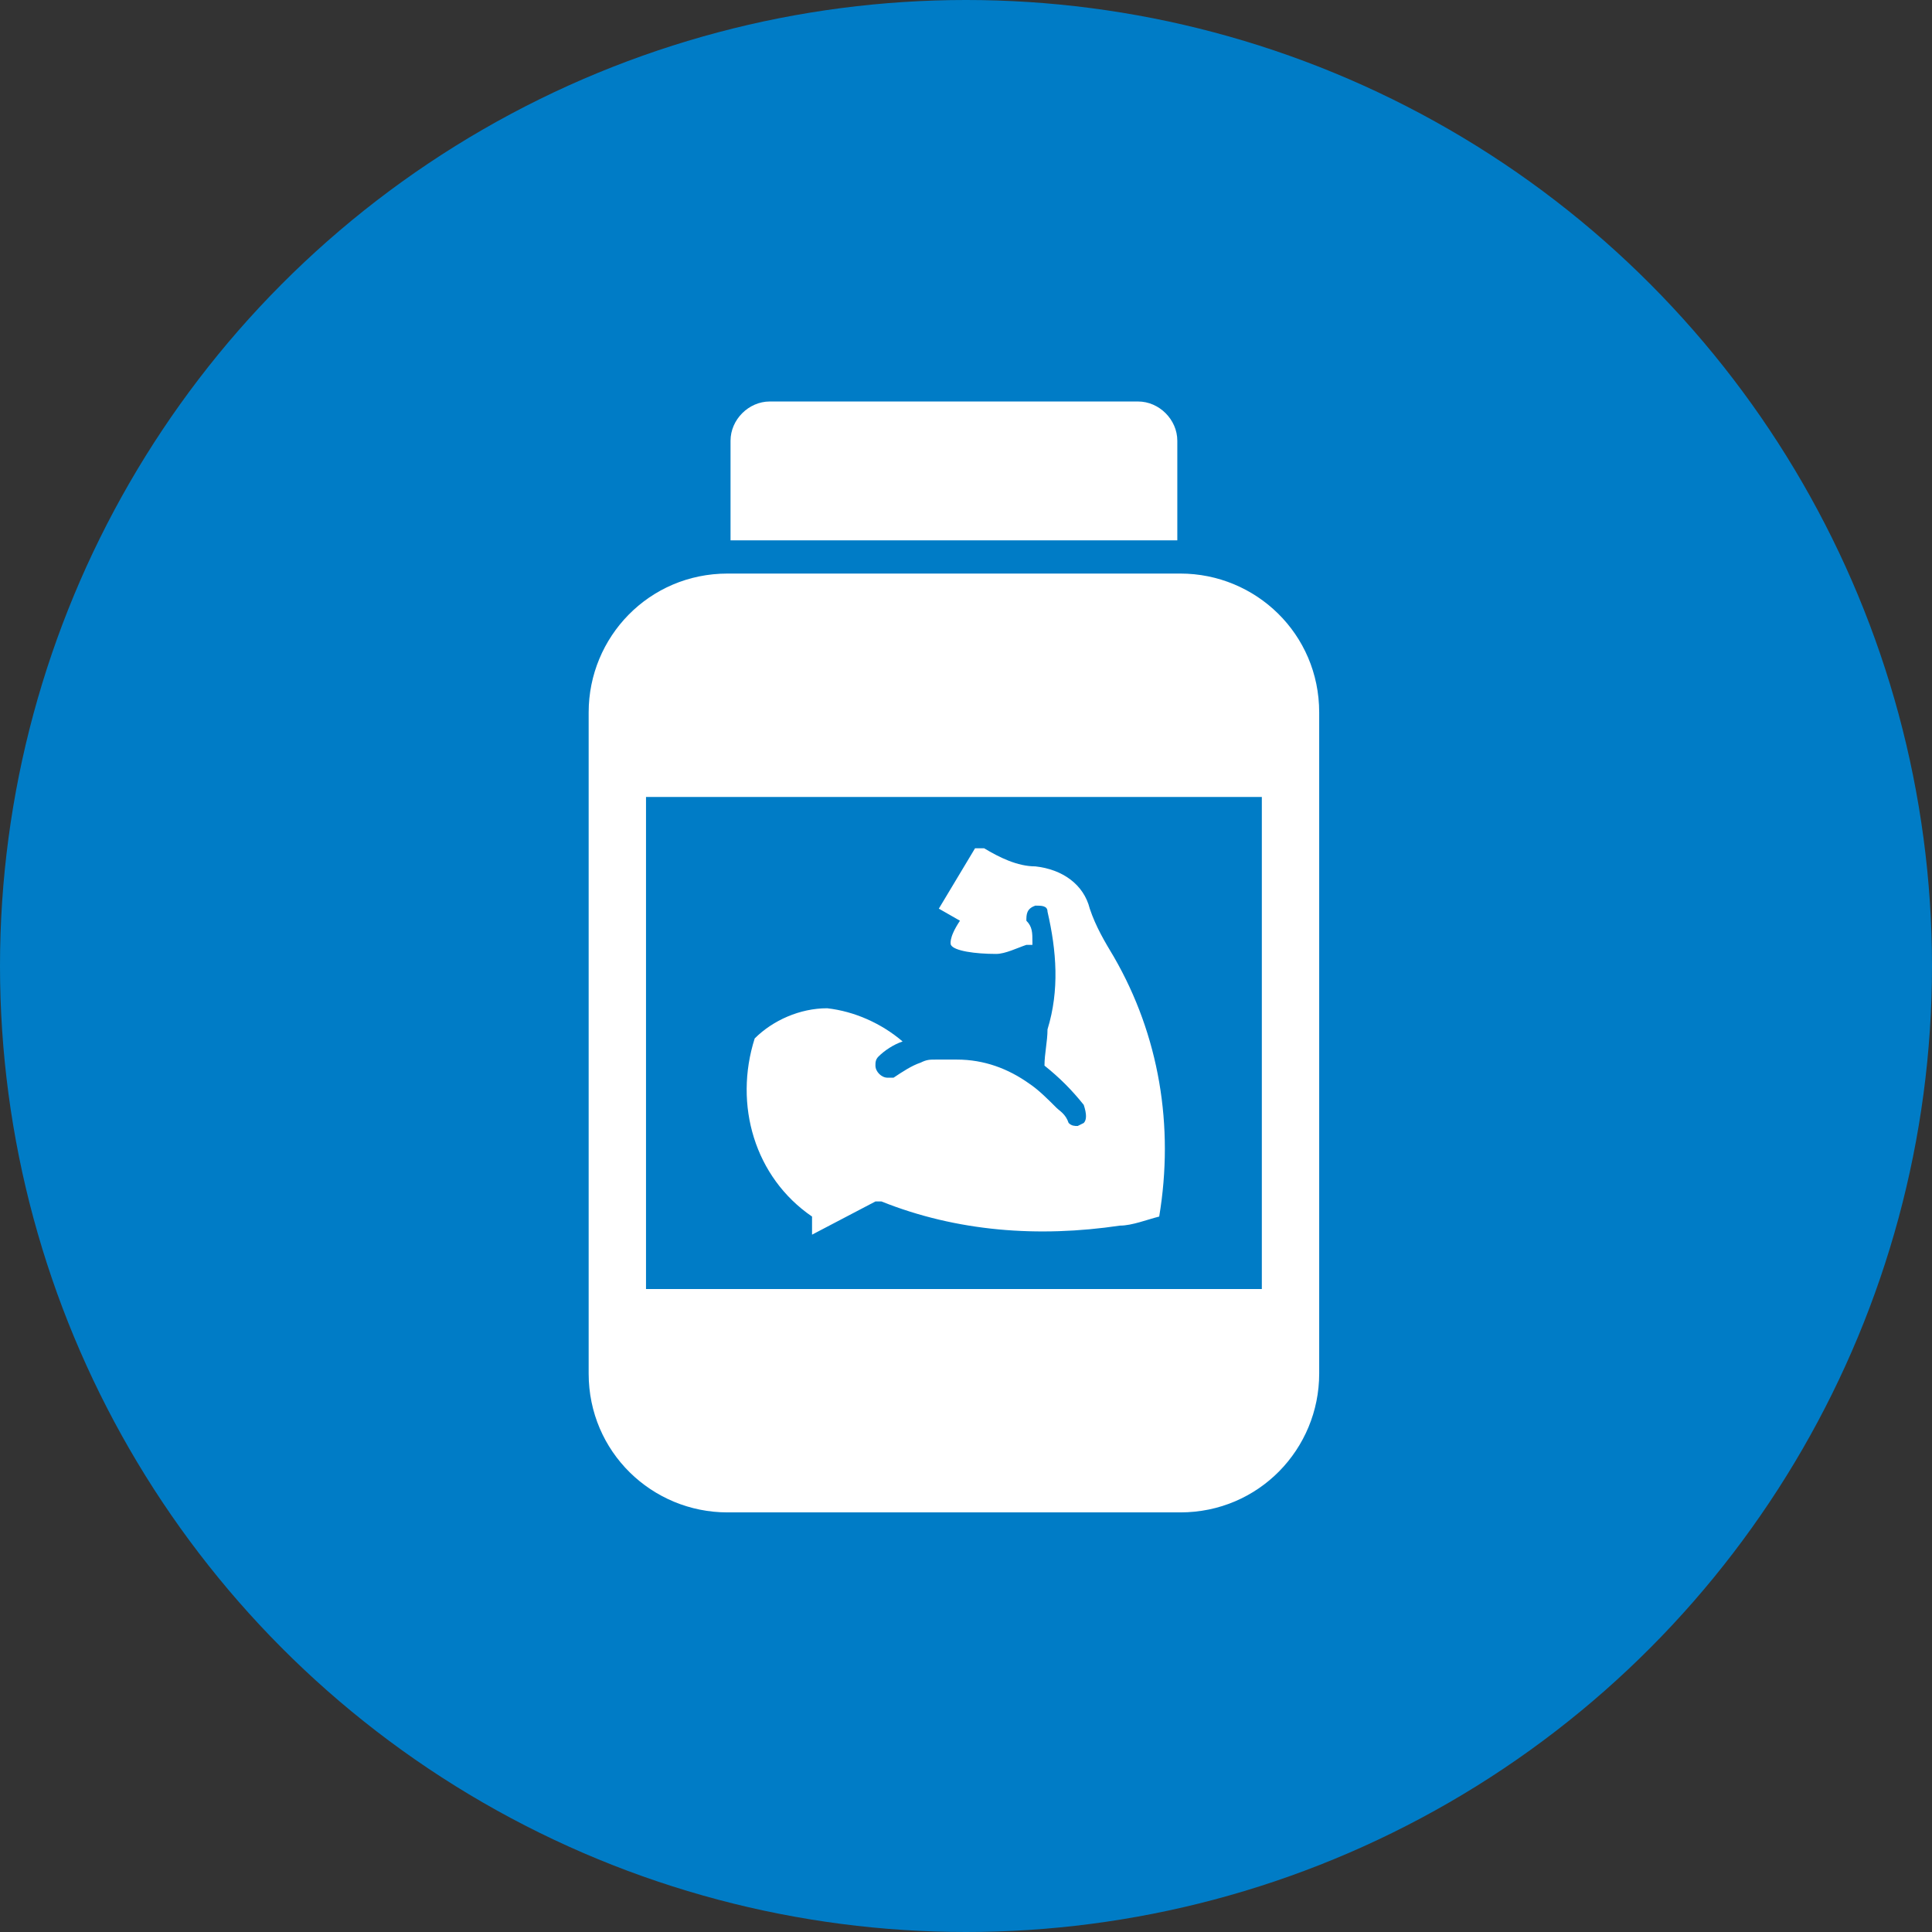
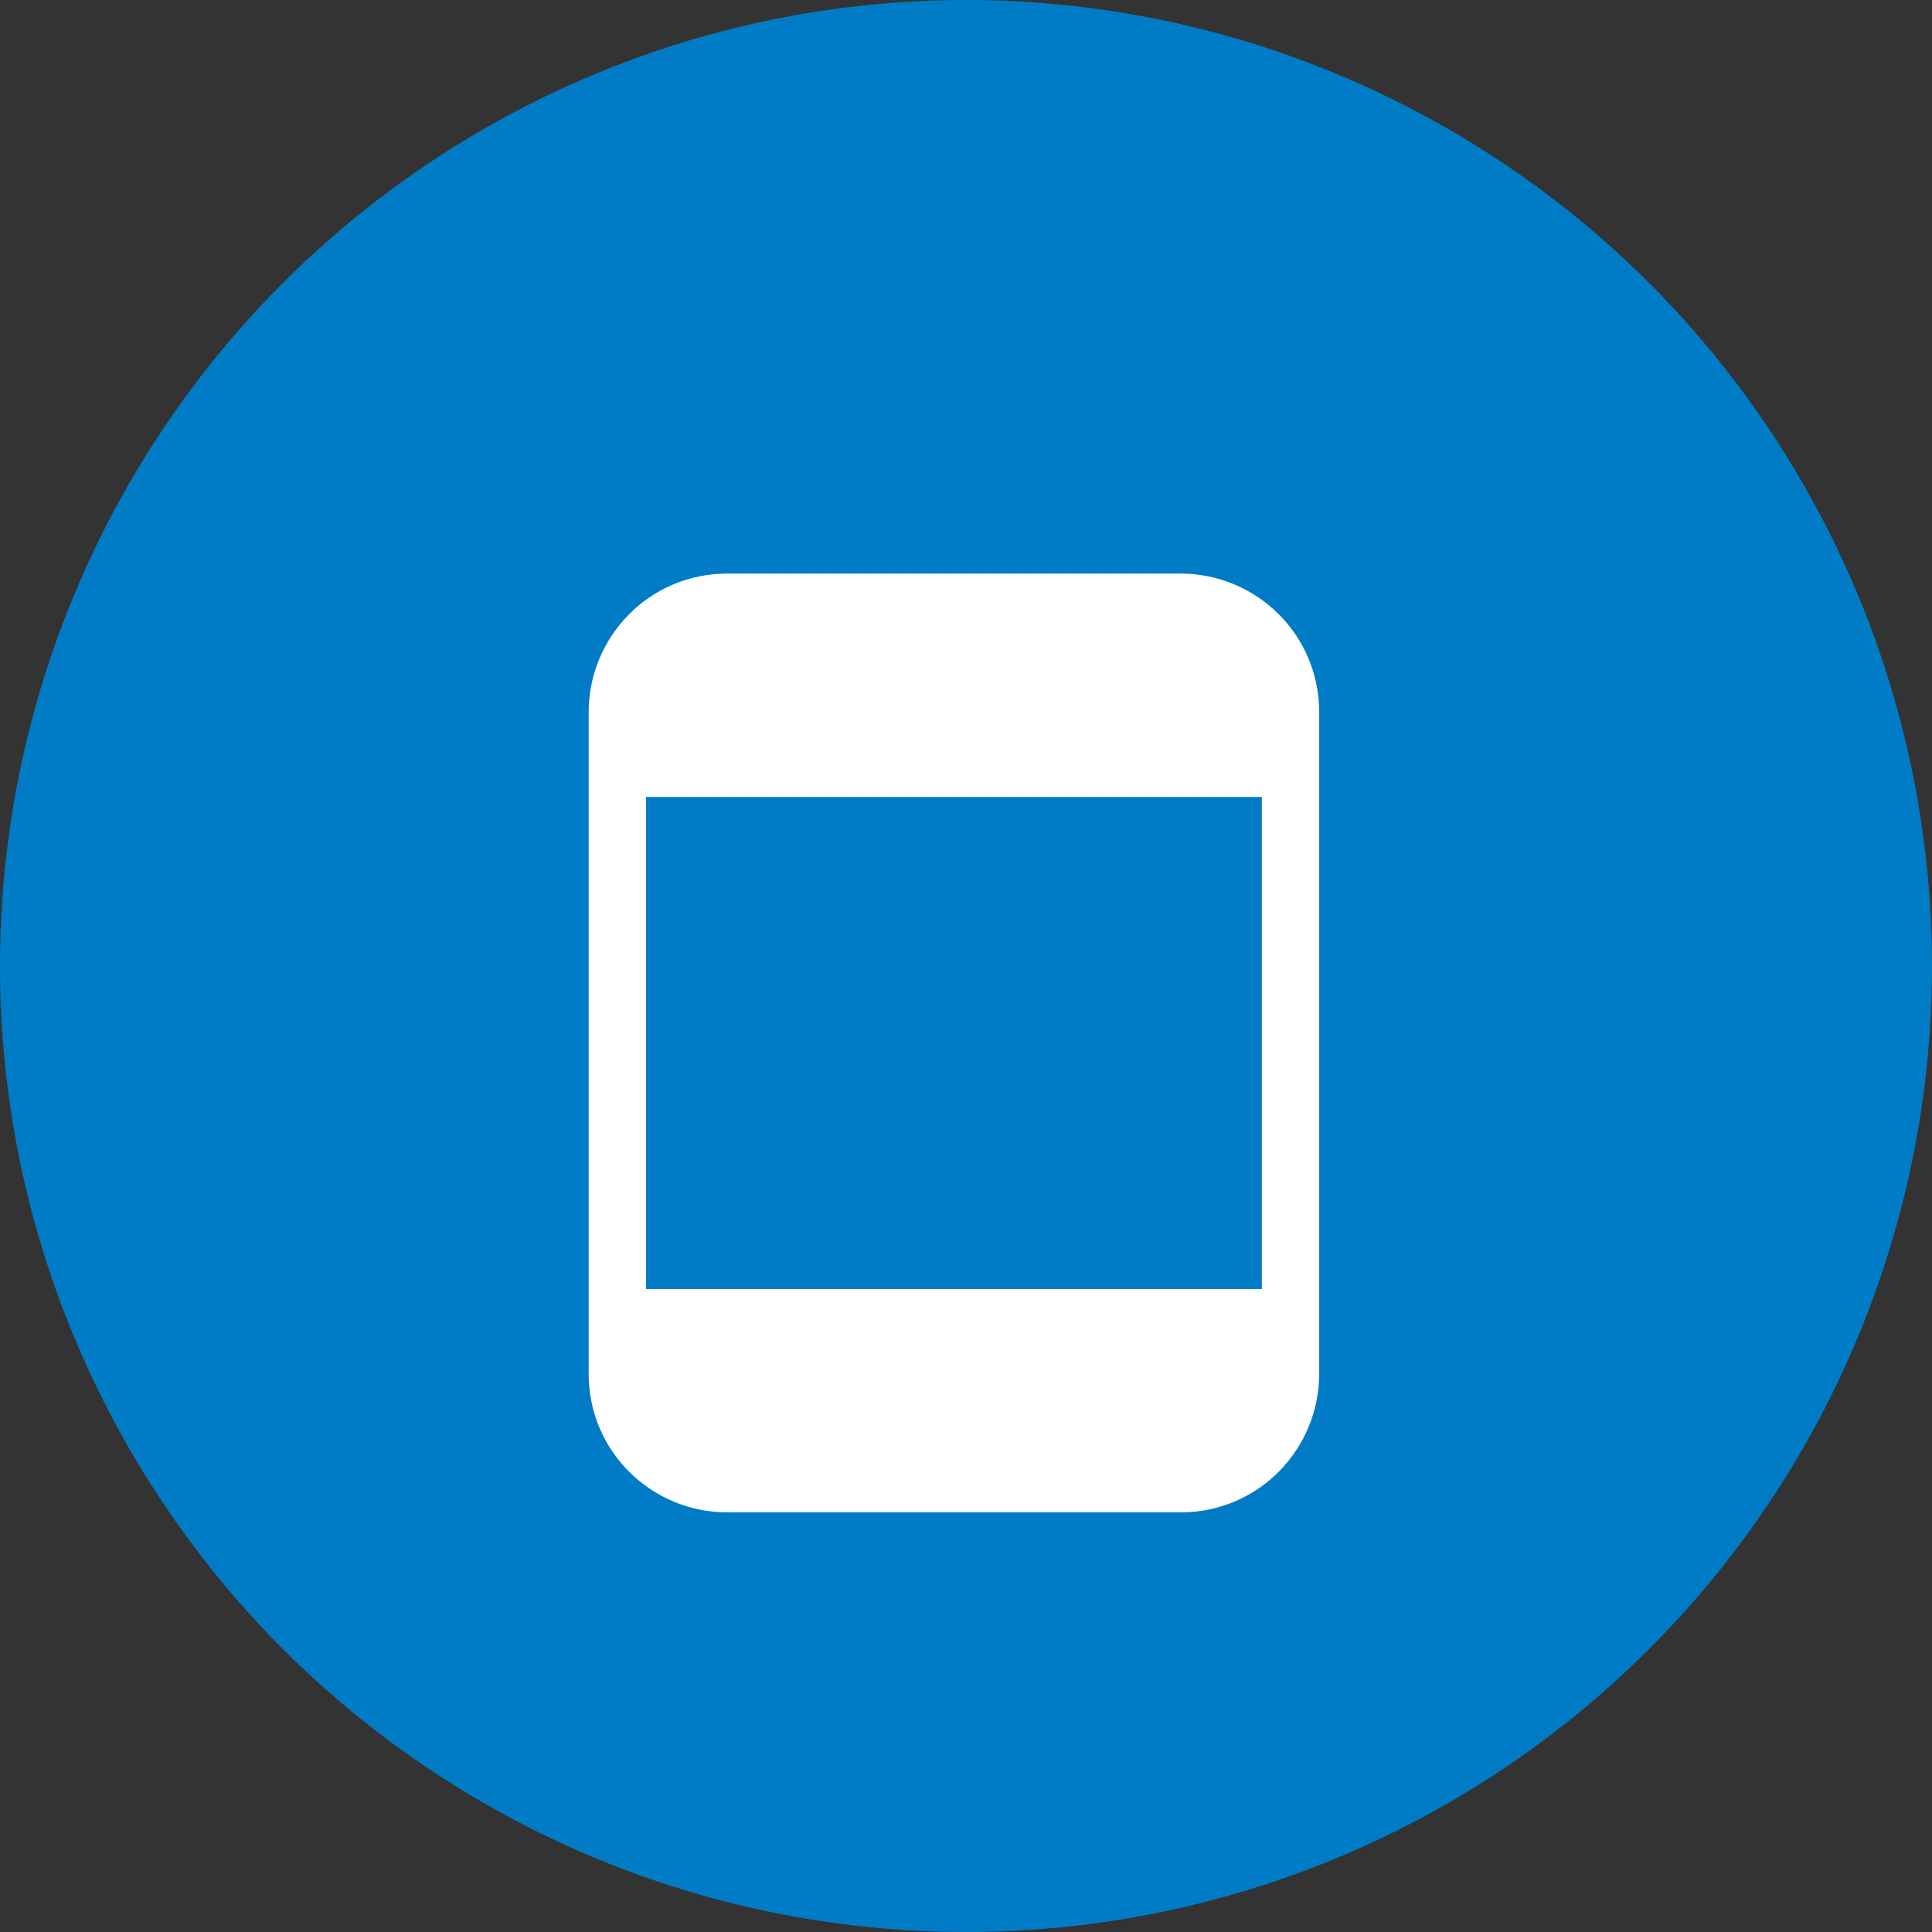
<svg xmlns="http://www.w3.org/2000/svg" id="_レイヤー_1" data-name="レイヤー_1" version="1.1" viewBox="0 0 64 64">
  <rect x="0" y="0" width="64" height="64" fill="#333333" stroke="none" />
  <defs>
    <style>
      .st0 {
        fill: #007cc6;
      }

      .st1 {
        fill: #fff;
      }
    </style>
  </defs>
  <g id="_グループ_15873" data-name="グループ_15873">
    <circle id="_楕円形_13" data-name="楕円形_13" class="st0" cx="32" cy="32" r="32" />
    <g id="_グループ_15836" data-name="グループ_15836">
-       <path id="_パス_33881" data-name="パス_33881" class="st1" d="M37.3,17.9h1.7v-3.3c0-.7-.6-1.3-1.3-1.3h-12.2c-.7,0-1.3.6-1.3,1.3v3.3h13.1,0Z" />
      <path id="_パス_33882" data-name="パス_33882" class="st1" d="M39.1,19h-15c-2.6,0-4.6,2.1-4.6,4.6v21.9c0,2.6,2.1,4.6,4.6,4.6h15c2.6,0,4.6-2.1,4.6-4.6v-21.9c0-2.6-2.1-4.6-4.6-4.6M41.8,38v4.7h-20.4v-16.3h20.4v11.6Z" />
-       <path id="_パス_33883" data-name="パス_33883" class="st1" d="M26.9,40.9l2.1-1.1c0,0,.1,0,.2,0,2.5,1,5.2,1.2,7.9.8.4,0,.9-.2,1.3-.3.5-3,0-6-1.5-8.6-.3-.5-.6-1-.8-1.6-.2-.8-.9-1.3-1.8-1.4-.6,0-1.2-.3-1.7-.6,0,0-.2,0-.3,0l-1.2,2,.7.4s0,0,0,0c0,0,0,0,0,0,0,0,0,0,0,0h0s0,0,0,0c0,0,0,0,0,0,0,0,0,0,0,0h0c-.4.6-.3.8-.3.8.1.2.8.3,1.5.3.3,0,.7-.2,1-.3h.2c0,0,0-.1,0-.1,0-.3,0-.5-.2-.7,0-.2,0-.4.3-.5.2,0,.4,0,.4.2.3,1.3.4,2.6,0,3.9,0,.4-.1.8-.1,1.2.5.4.9.8,1.3,1.3h0c.1.3.1.5,0,.6,0,0-.2.1-.2.1-.1,0-.2,0-.3-.1h0c-.1-.3-.3-.4-.4-.5-.3-.3-.6-.6-.9-.8-.7-.5-1.5-.8-2.4-.8-.2,0-.5,0-.7,0-.2,0-.3,0-.5.1h0c-.3.1-.6.3-.9.5,0,0-.2,0-.2,0-.2,0-.4-.2-.4-.4,0-.1,0-.2.1-.3.2-.2.5-.4.8-.5-.7-.6-1.6-1-2.5-1.1h0c-.9,0-1.8.4-2.4,1-.7,2.2,0,4.6,1.9,5.9" />
    </g>
  </g>
</svg>